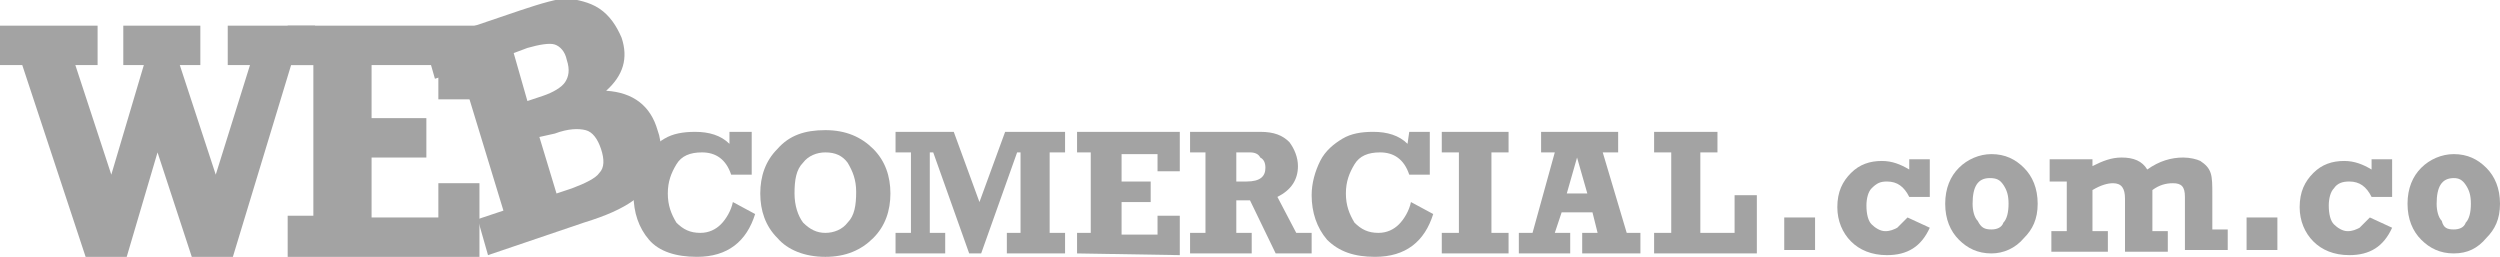
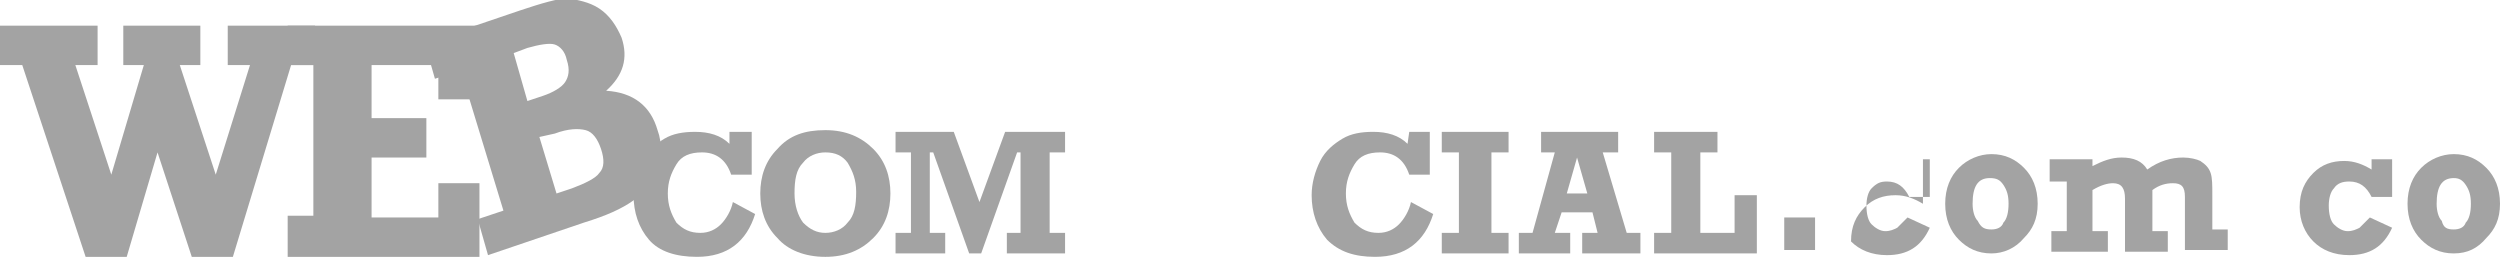
<svg xmlns="http://www.w3.org/2000/svg" version="1.1" id="Capa_1" x="0px" y="0px" viewBox="0 0 146 15" style="enable-background:new 0 0 146 15;" xml:space="preserve">
  <style type="text/css">
	.st0{fill:#A3A3A3;}
</style>
  <g>
    <g>
      <path class="st0" d="M5,15L1.3,3.8H0V1.5h5.7v2.3H4.4l2.1,6.4l1.9-6.4H7.2V1.5h4.5v2.3h-1.2l2.1,6.4l2-6.4h-1.3V1.5h5.1v2.3H17    L13.6,15h-2.4l-2-6.1L7.4,15H5z" />
    </g>
    <g>
      <path class="st0" d="M16.8,14.9v-2.3h1.5V3.8h-1.5V1.5H28v4.3h-2.4v-2h-3.9v3.1h3.2v2.3h-3.2v3.5h3.9v-2H28V15H16.8V14.9z" />
    </g>
    <path class="st0" d="M28.5,14.9l-0.6-2.1l1.5-0.5l-2.5-8.2l-1.5,0.5l-0.6-2.1l5.6-1.9c1.2-0.4,2.2-0.7,2.8-0.7   C33.7,0,34.4,0.1,35,0.5s1,1,1.3,1.7c0.4,1.2,0.1,2.2-0.9,3.1c1.6,0.1,2.6,0.9,3,2.3c0.3,0.8,0.2,1.6,0,2.3   c-0.3,0.7-0.7,1.3-1.4,1.8s-1.6,0.9-2.9,1.3L28.5,14.9z M30.8,5.9l0.9-0.3c0.6-0.2,1.1-0.5,1.3-0.8s0.3-0.7,0.1-1.3   C33,3,32.7,2.7,32.4,2.6c-0.3-0.1-0.9,0-1.6,0.2L30,3.1L30.8,5.9z M32.5,11.3l0.9-0.3c0.8-0.3,1.4-0.6,1.6-0.9   c0.3-0.3,0.3-0.8,0.1-1.4c-0.2-0.6-0.5-1-0.9-1.1s-1-0.1-1.8,0.2L31.5,8L32.5,11.3z" />
    <path class="st0" d="M104.2,14.6v-1.9h1.8v1.9H104.2z" />
-     <path class="st0" d="M112.7,9.3v2.2h-1.2c-0.3-0.6-0.7-0.9-1.3-0.9c-0.4,0-0.6,0.1-0.9,0.4c-0.2,0.2-0.3,0.6-0.3,1   c0,0.5,0.1,0.9,0.3,1.1c0.2,0.2,0.5,0.4,0.8,0.4s0.5-0.1,0.7-0.2c0.2-0.2,0.4-0.4,0.6-0.6l1.3,0.6c-0.5,1.1-1.3,1.6-2.5,1.6   c-0.9,0-1.6-0.3-2.1-0.8s-0.8-1.2-0.8-2c0-0.9,0.3-1.5,0.8-2s1.1-0.7,1.8-0.7c0.6,0,1.1,0.2,1.6,0.5V9.3H112.7z" />
+     <path class="st0" d="M112.7,9.3v2.2h-1.2c-0.3-0.6-0.7-0.9-1.3-0.9c-0.4,0-0.6,0.1-0.9,0.4c-0.2,0.2-0.3,0.6-0.3,1   c0,0.5,0.1,0.9,0.3,1.1c0.2,0.2,0.5,0.4,0.8,0.4s0.5-0.1,0.7-0.2c0.2-0.2,0.4-0.4,0.6-0.6l1.3,0.6c-0.5,1.1-1.3,1.6-2.5,1.6   c-0.9,0-1.6-0.3-2.1-0.8c0-0.9,0.3-1.5,0.8-2s1.1-0.7,1.8-0.7c0.6,0,1.1,0.2,1.6,0.5V9.3H112.7z" />
    <path class="st0" d="M116.3,14.8c-0.8,0-1.4-0.3-1.9-0.8s-0.8-1.2-0.8-2.1c0-0.9,0.3-1.6,0.8-2.1s1.2-0.8,1.9-0.8   c0.8,0,1.4,0.3,1.9,0.8s0.8,1.2,0.8,2.1c0,0.9-0.3,1.5-0.8,2C117.7,14.5,117,14.8,116.3,14.8z M116.3,13.4c0.3,0,0.6-0.1,0.7-0.4   c0.2-0.2,0.3-0.6,0.3-1.1s-0.1-0.8-0.3-1.1c-0.2-0.3-0.4-0.4-0.8-0.4c-0.7,0-1,0.5-1,1.5c0,0.4,0.1,0.8,0.3,1   C115.7,13.3,115.9,13.4,116.3,13.4z" />
    <path class="st0" d="M119.7,10.5V9.3h2.5v0.4c0.6-0.3,1.1-0.5,1.7-0.5c0.7,0,1.2,0.2,1.5,0.7c0.7-0.5,1.4-0.7,2.1-0.7   c0.4,0,0.8,0.1,1,0.2c0.3,0.2,0.5,0.4,0.6,0.7s0.1,0.7,0.1,1.3v2h0.9v1.2h-2.5v-3.1c0-0.6-0.2-0.8-0.7-0.8c-0.4,0-0.8,0.1-1.2,0.4   v2.4h0.9v1.2h-2.5v-3.1c0-0.6-0.2-0.9-0.7-0.9c-0.3,0-0.7,0.1-1.2,0.4v2.4h0.9v1.2h-3.3v-1.2h0.9v-2.9h-1V10.5z" />
-     <path class="st0" d="M131.2,14.6v-1.9h1.8v1.9H131.2z" />
    <path class="st0" d="M139.7,9.3v2.2h-1.2c-0.3-0.6-0.7-0.9-1.3-0.9c-0.4,0-0.7,0.1-0.9,0.4c-0.2,0.2-0.3,0.6-0.3,1   c0,0.5,0.1,0.9,0.3,1.1c0.2,0.2,0.5,0.4,0.8,0.4s0.5-0.1,0.7-0.2c0.2-0.2,0.4-0.4,0.6-0.6l1.3,0.6c-0.5,1.1-1.3,1.6-2.5,1.6   c-0.9,0-1.6-0.3-2.1-0.8s-0.8-1.2-0.8-2c0-0.9,0.3-1.5,0.8-2s1.1-0.7,1.8-0.7c0.6,0,1.1,0.2,1.6,0.5V9.3H139.7z" />
    <path class="st0" d="M143.3,14.8c-0.8,0-1.4-0.3-1.9-0.8s-0.8-1.2-0.8-2.1c0-0.9,0.3-1.6,0.8-2.1s1.2-0.8,1.9-0.8   c0.8,0,1.4,0.3,1.9,0.8s0.8,1.2,0.8,2.1c0,0.9-0.3,1.5-0.8,2C144.7,14.5,144.1,14.8,143.3,14.8z M143.3,13.4c0.3,0,0.6-0.1,0.7-0.4   c0.2-0.2,0.3-0.6,0.3-1.1s-0.1-0.8-0.3-1.1s-0.4-0.4-0.7-0.4c-0.7,0-1,0.5-1,1.5c0,0.4,0.1,0.8,0.3,1   C142.7,13.3,142.9,13.4,143.3,13.4z" />
    <path class="st0" d="M42.7,7.7h1.2v2.5h-1.2c-0.3-0.9-0.9-1.3-1.7-1.3c-0.7,0-1.2,0.2-1.5,0.7s-0.5,1-0.5,1.7s0.2,1.2,0.5,1.7   c0.4,0.4,0.8,0.6,1.4,0.6c0.5,0,0.9-0.2,1.2-0.5s0.6-0.8,0.7-1.3l1.3,0.7c-0.5,1.6-1.6,2.5-3.4,2.5c-1.2,0-2.2-0.3-2.8-1   S37,12.4,37,11.4c0-0.7,0.2-1.4,0.5-2s0.8-1,1.3-1.3s1.1-0.4,1.8-0.4c0.8,0,1.5,0.2,2,0.7V7.7H42.7z" />
    <path class="st0" d="M48.2,7.6c1.2,0,2.1,0.4,2.8,1.1s1,1.6,1,2.6s-0.3,1.9-1,2.6c-0.7,0.7-1.6,1.1-2.8,1.1s-2.2-0.4-2.8-1.1   c-0.7-0.7-1-1.6-1-2.6s0.3-1.9,1-2.6C46.1,7.9,47,7.6,48.2,7.6z M48.2,8.9c-0.5,0-1,0.2-1.3,0.6c-0.4,0.4-0.5,1-0.5,1.8   c0,0.7,0.2,1.3,0.5,1.7c0.4,0.4,0.8,0.6,1.3,0.6s1-0.2,1.3-0.6c0.4-0.4,0.5-1,0.5-1.8c0-0.7-0.2-1.2-0.5-1.7   C49.2,9.1,48.8,8.9,48.2,8.9z" />
    <path class="st0" d="M52.3,14.8v-1.2h0.9V8.9h-0.9V7.7h3.4l1.5,4.1l1.5-4.1h3.5v1.2h-0.9v4.7h0.9v1.2h-3.4v-1.2h0.8V8.9h-0.2   l-2.1,5.9h-0.7l-2.1-5.9h-0.2v4.7h0.9v1.2C55.2,14.8,52.3,14.8,52.3,14.8z" />
-     <path class="st0" d="M62.9,14.8v-1.2h0.8V8.9h-0.8V7.7h6V10h-1.3V9h-2.1v1.6h1.7v1.2h-1.7v1.9h2.1v-1.1h1.3v2.3L62.9,14.8   L62.9,14.8z" />
-     <path class="st0" d="M76.6,13.6v1.2h-2.1L73,11.7h-0.8v1.9h0.9v1.2h-3.6v-1.2h0.9V8.9h-0.9V7.7h4.1c0.8,0,1.3,0.2,1.7,0.6   c0.3,0.4,0.5,0.9,0.5,1.4c0,0.8-0.4,1.4-1.2,1.8l1.1,2.1H76.6z M72.2,10.6h0.6c0.8,0,1.1-0.3,1.1-0.8c0-0.3-0.1-0.5-0.3-0.6   C73.5,9,73.3,8.9,73,8.9h-0.8V10.6z" />
    <path class="st0" d="M82.3,7.7h1.2v2.5h-1.2c-0.3-0.9-0.9-1.3-1.7-1.3c-0.7,0-1.2,0.2-1.5,0.7s-0.5,1-0.5,1.7s0.2,1.2,0.5,1.7   c0.4,0.4,0.8,0.6,1.4,0.6c0.5,0,0.9-0.2,1.2-0.5c0.3-0.3,0.6-0.8,0.7-1.3l1.3,0.7c-0.5,1.6-1.6,2.5-3.4,2.5c-1.2,0-2.1-0.3-2.8-1   c-0.6-0.7-0.9-1.6-0.9-2.6c0-0.7,0.2-1.4,0.5-2s0.8-1,1.3-1.3s1.1-0.4,1.8-0.4c0.8,0,1.5,0.2,2,0.7L82.3,7.7L82.3,7.7z" />
    <path class="st0" d="M84.2,14.8v-1.2h1V8.9h-1V7.7h3.9v1.2h-1v4.7h1v1.2C88.1,14.8,84.2,14.8,84.2,14.8z" />
    <path class="st0" d="M95.8,13.6v1.2h-3.4v-1.2h0.9L93,12.4h-1.8l-0.4,1.2h0.9v1.2h-3v-1.2h0.8l1.3-4.7H90V7.7h4.5v1.2h-0.9l1.4,4.7   C95,13.6,95.8,13.6,95.8,13.6z M92.7,11.3l-0.6-2.1l-0.6,2.1C91.5,11.3,92.7,11.3,92.7,11.3z" />
    <path class="st0" d="M96.6,14.8v-1.2h1V8.9h-1V7.7h3.7v1.2h-1v4.7h2v-2.2h1.3v3.4C102.6,14.8,96.6,14.8,96.6,14.8z" />
  </g>
</svg>